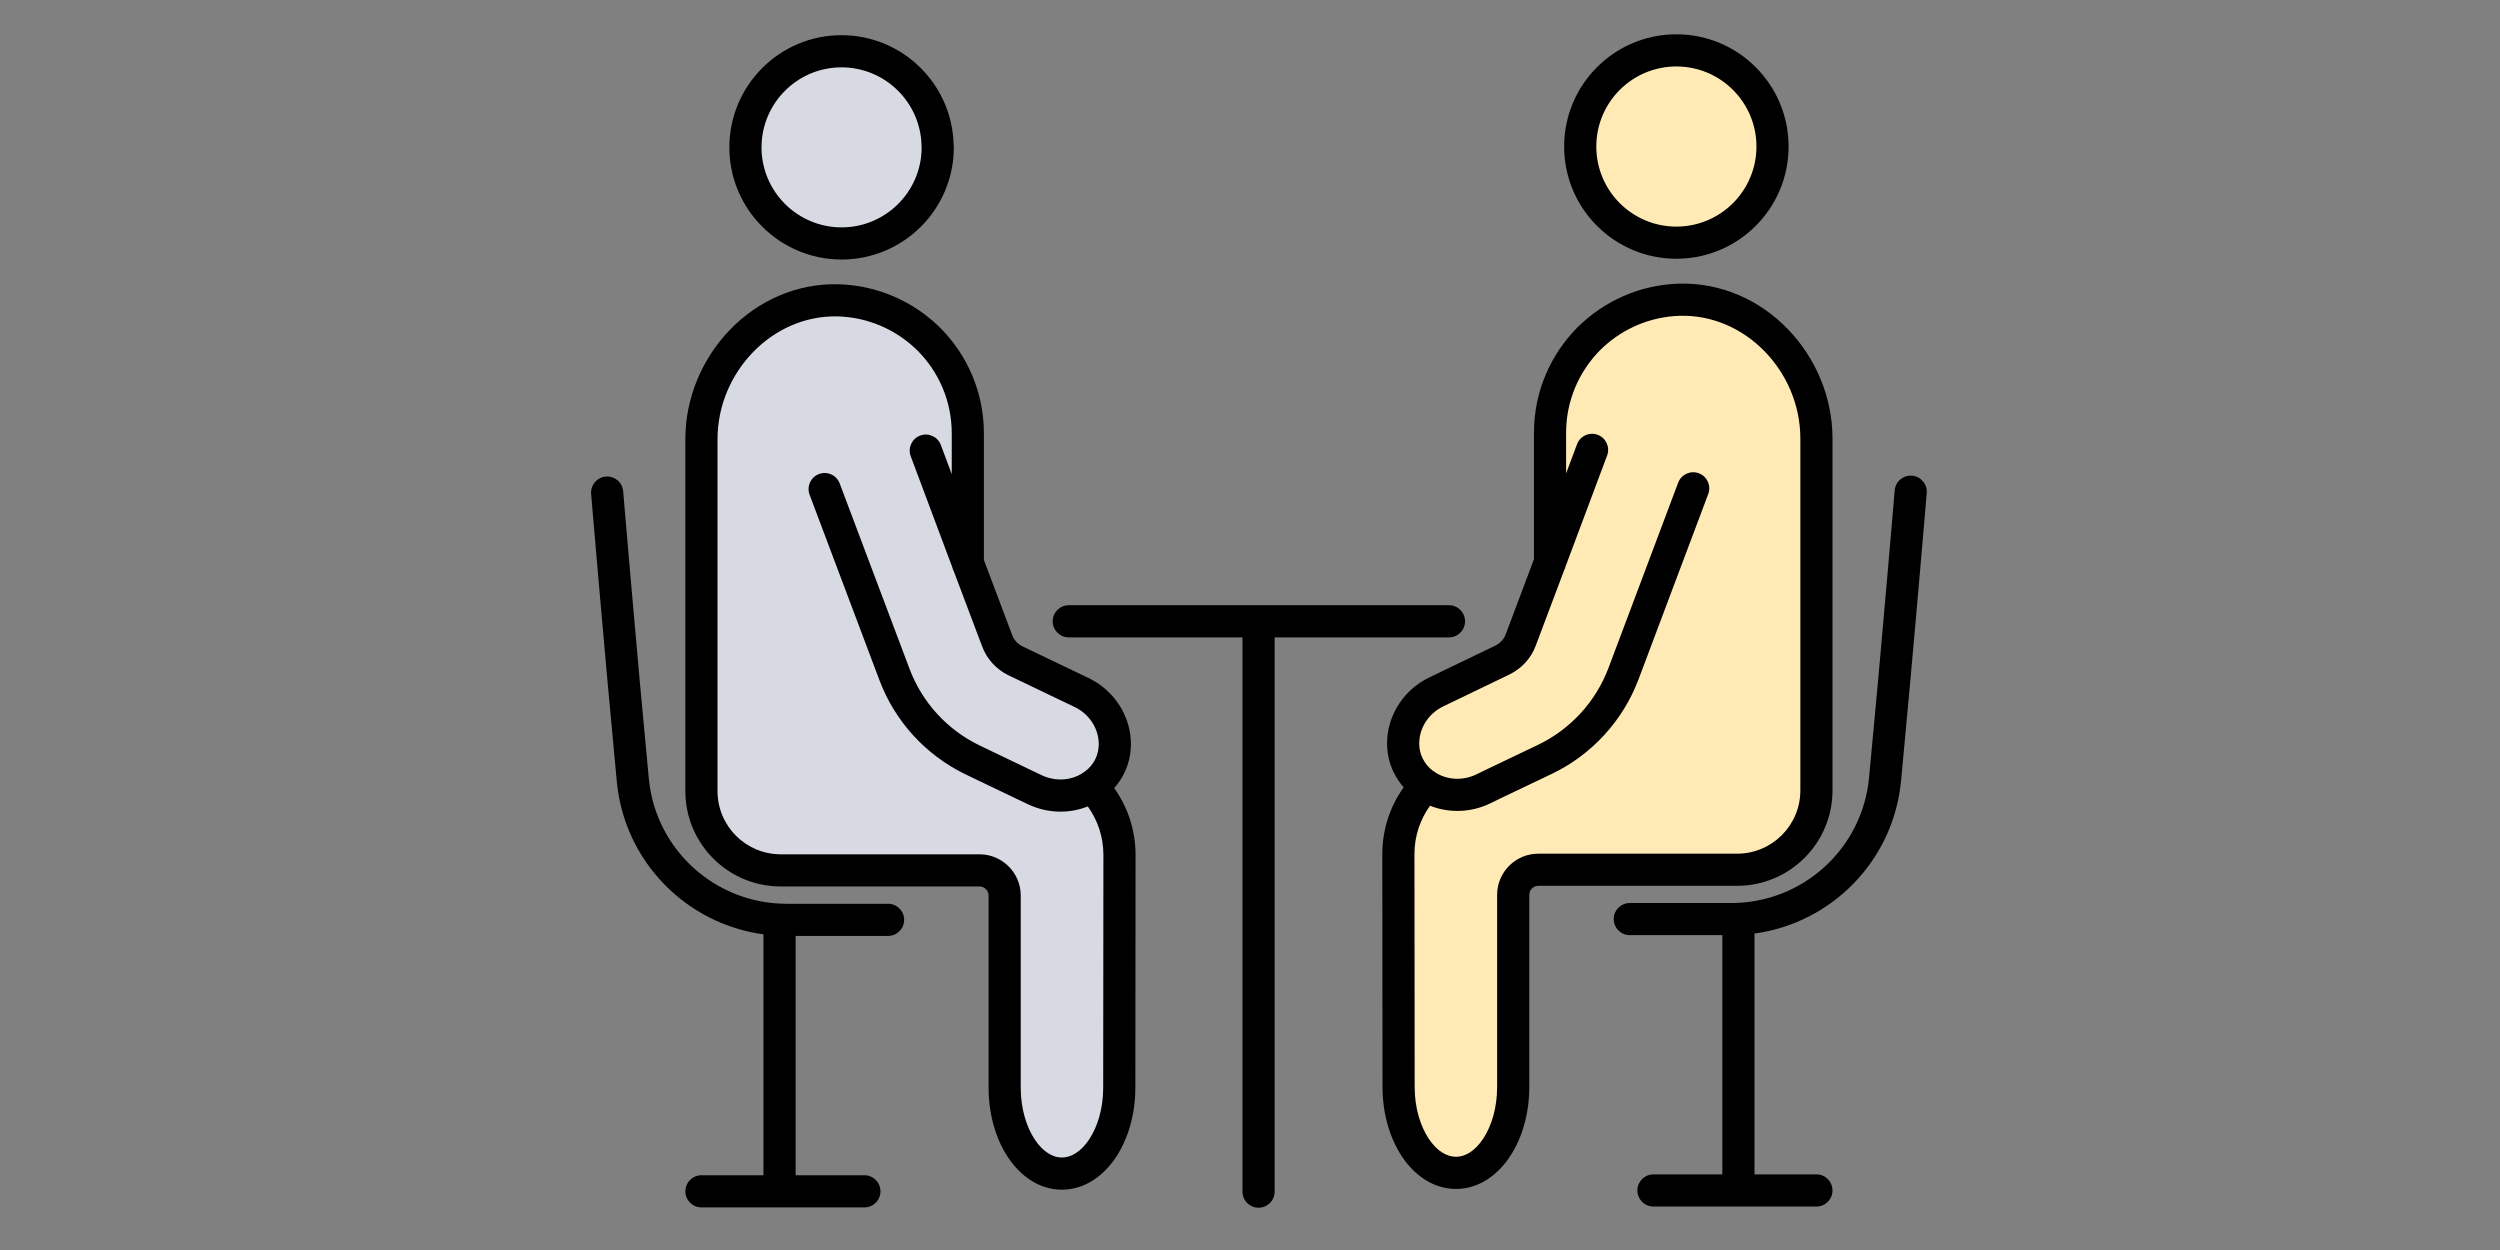
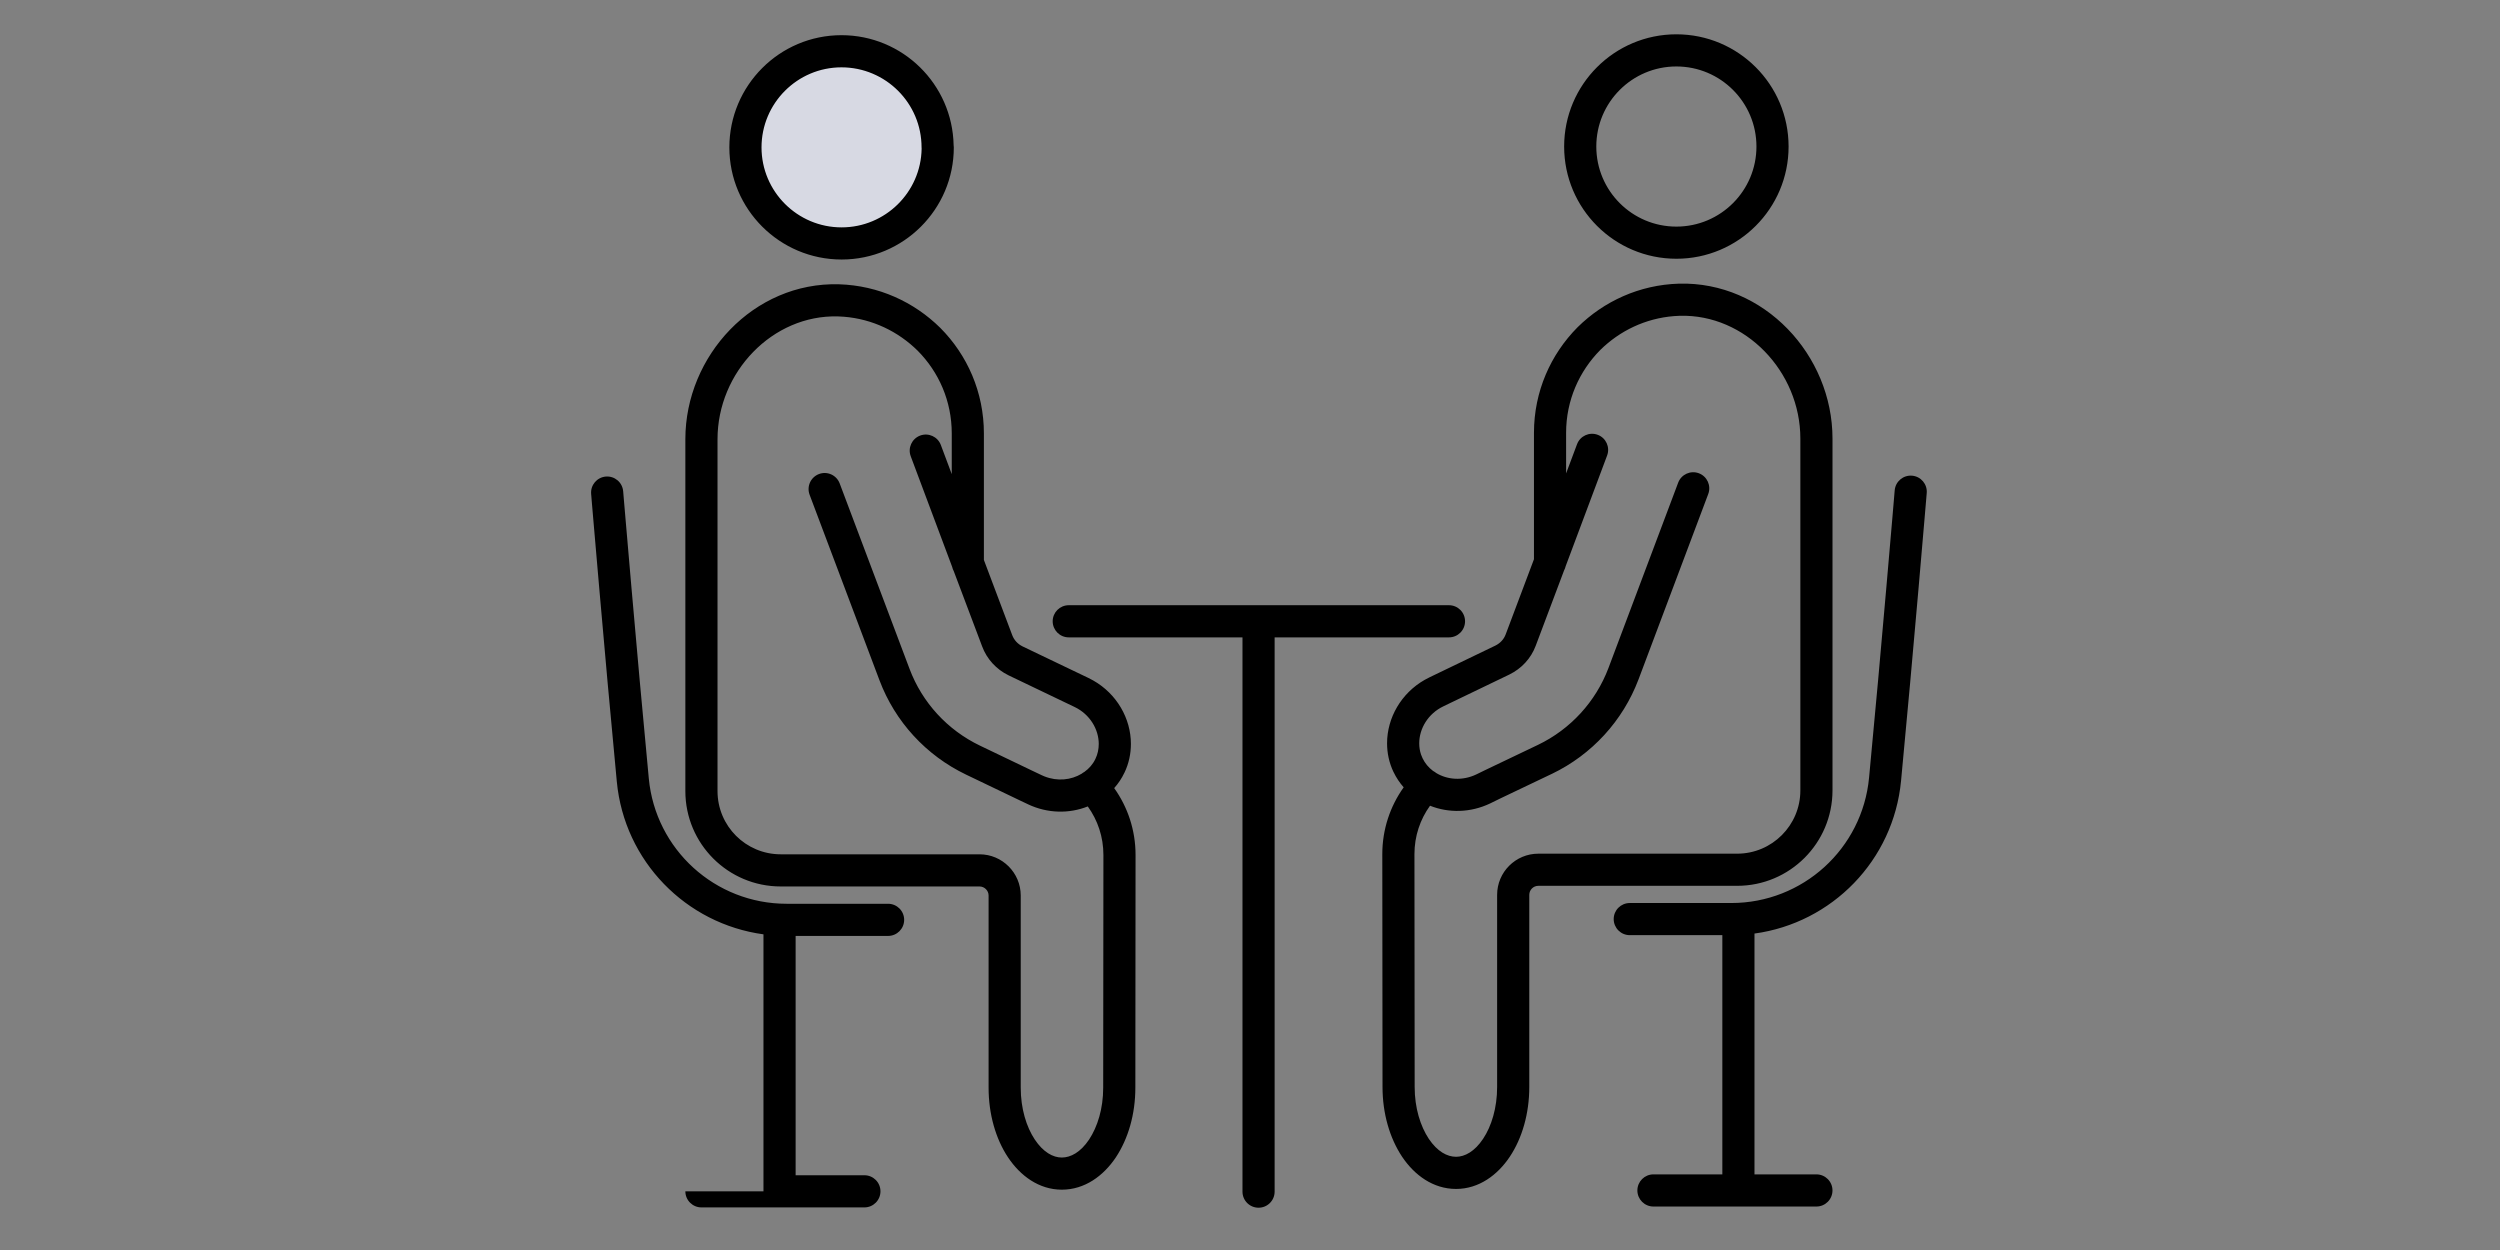
<svg xmlns="http://www.w3.org/2000/svg" width="140" height="70" viewBox="0 0 140 70" fill="none">
  <rect x="0" y="0" width="140" height="70" fill="#808080" stroke="none" />
-   <path d="M86.796 31.507V24.237C86.796 22.174 87.629 20.319 88.974 18.962C90.282 17.666 92.058 16.845 94.035 16.784C98.264 16.668 101.713 20.343 101.713 24.559V44.265C101.713 46.716 99.724 48.706 97.272 48.706H86.138C85.366 48.706 84.733 49.332 84.733 50.111V60.873C84.733 63.526 83.309 65.68 81.533 65.68C80.639 65.68 79.842 65.144 79.258 64.274C78.674 63.392 78.315 62.2 78.315 60.867L78.302 47.83C78.302 46.345 78.886 44.989 79.854 43.985C79.434 43.711 79.075 43.316 78.85 42.841C78.661 42.452 78.576 42.032 78.576 41.618C78.576 40.45 79.27 39.294 80.444 38.734L84.131 36.958C84.605 36.727 84.977 36.331 85.159 35.839L86.789 31.507H86.796Z" fill="#FFEAB5" />
-   <path d="M93.877 13.59C96.851 13.59 99.261 11.18 99.261 8.206C99.261 5.232 96.851 2.822 93.877 2.822C90.903 2.822 88.493 5.232 88.493 8.206C88.493 11.18 90.903 13.59 93.877 13.59Z" fill="#FFEAB5" />
-   <path d="M61.14 44.027C62.107 45.031 62.691 46.388 62.691 47.878L62.679 60.91C62.679 62.248 62.32 63.435 61.736 64.317C61.152 65.187 60.355 65.722 59.461 65.722C57.691 65.722 56.261 63.562 56.261 60.91V50.148C56.261 49.375 55.628 48.742 54.855 48.742H43.722C41.27 48.742 39.281 46.759 39.281 44.301V24.596C39.281 20.379 42.736 16.699 46.959 16.82C48.936 16.881 50.706 17.703 52.02 18.998C53.371 20.355 54.198 22.211 54.198 24.273V31.549L55.829 35.875C56.011 36.368 56.382 36.769 56.857 37L60.55 38.771C61.724 39.331 62.418 40.486 62.418 41.654C62.418 42.068 62.332 42.488 62.144 42.877C61.919 43.352 61.56 43.747 61.14 44.021V44.027Z" fill="#D7D9E3" />
  <path d="M47.123 2.871C50.098 2.871 52.507 5.28 52.507 8.255C52.507 11.23 50.092 13.633 47.123 13.633C44.154 13.633 41.739 11.224 41.739 8.255C41.739 5.286 44.154 2.871 47.123 2.871Z" fill="#D7D9E3" />
-   <path d="M81.143 33.892C81.64 33.892 82.043 34.295 82.043 34.792C82.043 35.289 81.64 35.693 81.143 35.693H71.379V66.733C71.379 67.23 70.976 67.632 70.479 67.632C69.982 67.632 69.579 67.23 69.579 66.733V35.693H59.85C59.353 35.693 58.95 35.289 58.95 34.792C58.95 34.295 59.353 33.892 59.85 33.892H81.143ZM33.925 26.687C34.42 26.646 34.855 27.013 34.897 27.508L34.898 27.51C34.898 27.511 34.898 27.513 34.898 27.515C34.898 27.52 34.899 27.526 34.9 27.535C34.901 27.552 34.903 27.578 34.906 27.611C34.911 27.679 34.92 27.78 34.931 27.911C34.953 28.172 34.986 28.553 35.027 29.032C35.109 29.99 35.225 31.342 35.362 32.913C35.499 34.484 35.658 36.275 35.824 38.113L36.333 43.595V43.596C36.709 47.574 40.049 50.611 44.051 50.611H49.733C50.23 50.611 50.633 51.014 50.633 51.511C50.633 52.008 50.23 52.411 49.733 52.412H44.555V65.814H48.407C48.904 65.814 49.306 66.217 49.306 66.714C49.306 67.211 48.904 67.615 48.407 67.615H39.281C38.784 67.615 38.38 67.211 38.38 66.714C38.38 66.217 38.784 65.814 39.281 65.814H42.754V52.323C38.417 51.734 34.963 48.234 34.541 43.767L34.031 38.275C33.864 36.434 33.706 34.641 33.569 33.069C33.431 31.497 33.315 30.144 33.233 29.185C33.192 28.706 33.159 28.323 33.137 28.062C33.126 27.931 33.118 27.83 33.113 27.762C33.11 27.728 33.107 27.702 33.106 27.685C33.105 27.677 33.104 27.67 33.104 27.666V27.659C33.062 27.163 33.43 26.729 33.925 26.687ZM107.076 26.638C107.571 26.68 107.938 27.115 107.897 27.61V27.612C107.897 27.613 107.896 27.615 107.896 27.617C107.896 27.621 107.895 27.628 107.894 27.636C107.893 27.654 107.891 27.68 107.888 27.713C107.882 27.781 107.874 27.883 107.863 28.013C107.841 28.275 107.808 28.657 107.767 29.136C107.685 30.095 107.569 31.448 107.432 33.02C107.157 36.165 106.798 40.192 106.46 43.718C106.038 48.188 102.586 51.688 98.251 52.279V65.765H101.719C102.216 65.765 102.619 66.168 102.619 66.665C102.619 67.162 102.216 67.566 101.719 67.566H92.593C92.096 67.566 91.693 67.162 91.693 66.665C91.693 66.168 92.096 65.765 92.593 65.765H96.451V52.369H91.267C90.77 52.369 90.367 51.965 90.367 51.468C90.367 50.971 90.77 50.569 91.267 50.569H96.95C100.951 50.569 104.292 47.532 104.668 43.548V43.546C105.006 40.028 105.364 36.007 105.638 32.864C105.775 31.293 105.892 29.941 105.974 28.983C106.015 28.504 106.047 28.123 106.069 27.862C106.08 27.731 106.088 27.63 106.094 27.562C106.097 27.529 106.1 27.503 106.101 27.486C106.102 27.478 106.102 27.471 106.102 27.466C106.102 27.465 106.103 27.462 106.103 27.461V27.459C106.145 26.964 106.58 26.597 107.076 26.638ZM46.985 15.92C49.2 15.989 51.185 16.91 52.652 18.357L52.658 18.363C54.169 19.881 55.098 21.963 55.098 24.273V31.358L56.683 35.564L56.685 35.569C56.785 35.837 56.99 36.065 57.263 36.198H57.262L60.95 37.965L61.221 38.107C62.543 38.857 63.331 40.239 63.331 41.662C63.33 42.198 63.219 42.754 62.966 43.277L62.965 43.276C62.814 43.596 62.619 43.883 62.395 44.134C63.151 45.194 63.591 46.486 63.591 47.877L63.58 60.911C63.579 62.404 63.179 63.767 62.487 64.813L62.484 64.818C61.792 65.848 60.748 66.622 59.46 66.622C58.179 66.621 57.132 65.84 56.447 64.808C55.757 63.77 55.361 62.388 55.361 60.91V50.147C55.361 49.872 55.13 49.642 54.855 49.642H43.722C40.774 49.642 38.38 47.256 38.38 44.3V24.595C38.38 19.922 42.207 15.783 46.985 15.92ZM94.017 15.884C98.792 15.754 102.619 19.885 102.62 24.559V44.265C102.619 47.214 100.227 49.606 97.279 49.606H86.145C85.867 49.606 85.64 49.833 85.64 50.112V60.873C85.64 62.352 85.243 63.733 84.553 64.77C83.867 65.801 82.82 66.58 81.54 66.581C80.252 66.581 79.209 65.807 78.517 64.777L78.514 64.772C77.822 63.726 77.421 62.356 77.421 60.869L77.409 47.831C77.409 46.444 77.849 45.15 78.606 44.09C78.383 43.838 78.191 43.552 78.041 43.239L78.04 43.24C77.787 42.717 77.676 42.161 77.676 41.624C77.676 40.202 78.464 38.82 79.786 38.07L80.057 37.928L83.737 36.155C84.014 36.02 84.217 35.796 84.315 35.532L84.317 35.528L85.902 31.317V24.237C85.902 21.925 86.838 19.845 88.341 18.329L88.348 18.322C89.815 16.875 91.799 15.953 94.014 15.885L94.017 15.884ZM46.931 17.719C43.265 17.615 40.181 20.837 40.181 24.595V44.3C40.181 46.26 41.767 47.841 43.722 47.841H54.855C56.124 47.841 57.16 48.877 57.161 50.147V60.91C57.161 62.083 57.479 63.108 57.947 63.812C58.419 64.523 58.971 64.822 59.46 64.822C59.962 64.822 60.512 64.525 60.989 63.815C61.462 63.097 61.779 62.09 61.779 60.91L61.791 47.877C61.791 46.864 61.469 45.927 60.916 45.16C59.882 45.572 58.67 45.563 57.56 45.036V45.035L57.086 44.811L57.083 44.809L54.101 43.379C51.861 42.306 50.123 40.414 49.249 38.091L45.338 27.706C45.163 27.241 45.398 26.722 45.863 26.546C46.328 26.371 46.846 26.606 47.022 27.071L50.934 37.456L50.935 37.458C51.644 39.344 53.057 40.883 54.88 41.756L57.857 43.184H57.858L58.333 43.41L58.486 43.477C59.222 43.77 59.989 43.68 60.571 43.329C60.619 43.289 60.671 43.255 60.725 43.227C60.987 43.041 61.204 42.795 61.341 42.502L61.346 42.492C61.47 42.236 61.53 41.952 61.53 41.662C61.53 40.844 61.038 40.002 60.175 39.59L60.173 39.589L56.48 37.819L56.475 37.816C55.799 37.487 55.263 36.91 54.998 36.194V36.193L53.41 31.983C53.37 31.91 53.34 31.831 53.322 31.748L51.001 25.55C50.827 25.085 51.063 24.566 51.529 24.392C51.994 24.218 52.513 24.454 52.687 24.919L53.298 26.552V24.273C53.298 22.461 52.574 20.832 51.388 19.638C50.3 18.565 48.862 17.864 47.254 17.737L46.931 17.719ZM93.746 17.702C92.141 17.829 90.706 18.526 89.619 19.595C88.433 20.792 87.702 22.424 87.702 24.237V26.511L88.314 24.877C88.488 24.411 89.007 24.175 89.472 24.349C89.937 24.523 90.173 25.042 89.999 25.507L87.678 31.704C87.66 31.786 87.63 31.864 87.591 31.936L86.002 36.157C85.735 36.878 85.196 37.446 84.525 37.773L84.522 37.775L80.835 39.551L80.832 39.553C79.968 39.965 79.477 40.806 79.477 41.624C79.477 41.843 79.51 42.057 79.579 42.258L79.661 42.455L79.663 42.461C79.795 42.739 79.998 42.981 80.24 43.163L80.272 43.185C80.327 43.213 80.379 43.248 80.428 43.289C81.05 43.666 81.892 43.74 82.672 43.368L83.141 43.139L83.147 43.136L86.128 41.712C87.945 40.839 89.358 39.3 90.073 37.412L93.978 27.029C94.153 26.564 94.672 26.328 95.137 26.503C95.602 26.678 95.837 27.198 95.662 27.663L91.757 38.047L91.756 38.049C90.877 40.37 89.14 42.263 86.906 43.336H86.904L83.928 44.756L83.929 44.757L83.454 44.989L83.449 44.992C82.341 45.521 81.12 45.535 80.081 45.12C79.528 45.886 79.209 46.823 79.209 47.831L79.221 60.867C79.221 62.044 79.54 63.06 80.015 63.778C80.491 64.484 81.039 64.78 81.54 64.78C82.029 64.78 82.583 64.482 83.054 63.773C83.522 63.07 83.839 62.047 83.839 60.873V50.112C83.839 48.834 84.878 47.806 86.145 47.806H97.279C99.233 47.806 100.82 46.219 100.82 44.265V24.559C100.82 20.803 97.737 17.586 94.07 17.684L93.746 17.702ZM47.123 1.97C50.546 1.97 53.336 4.715 53.403 8.13C53.408 8.171 53.413 8.212 53.413 8.254C53.413 11.722 50.593 14.533 47.128 14.533C43.664 14.532 40.844 11.722 40.844 8.254C40.844 4.79 43.656 1.97 47.123 1.97ZM93.876 1.921C97.347 1.921 100.16 4.735 100.161 8.206C100.161 11.676 97.347 14.49 93.876 14.49C90.406 14.489 87.592 11.676 87.592 8.206C87.592 4.735 90.406 1.922 93.876 1.921ZM47.123 3.771C44.652 3.771 42.645 5.782 42.645 8.254C42.645 10.725 44.655 12.733 47.128 12.733C49.577 12.733 51.571 10.765 51.611 8.329C51.609 8.304 51.607 8.279 51.607 8.254C51.607 5.777 49.595 3.771 47.123 3.771ZM93.876 3.722C91.4 3.723 89.393 5.729 89.393 8.206C89.393 10.682 91.4 12.69 93.876 12.69C96.353 12.69 98.361 10.682 98.361 8.206C98.361 5.729 96.353 3.722 93.876 3.722Z" fill="black" />
+   <path d="M81.143 33.892C81.64 33.892 82.043 34.295 82.043 34.792C82.043 35.289 81.64 35.693 81.143 35.693H71.379V66.733C71.379 67.23 70.976 67.632 70.479 67.632C69.982 67.632 69.579 67.23 69.579 66.733V35.693H59.85C59.353 35.693 58.95 35.289 58.95 34.792C58.95 34.295 59.353 33.892 59.85 33.892H81.143ZM33.925 26.687C34.42 26.646 34.855 27.013 34.897 27.508L34.898 27.51C34.898 27.511 34.898 27.513 34.898 27.515C34.898 27.52 34.899 27.526 34.9 27.535C34.901 27.552 34.903 27.578 34.906 27.611C34.911 27.679 34.92 27.78 34.931 27.911C34.953 28.172 34.986 28.553 35.027 29.032C35.109 29.99 35.225 31.342 35.362 32.913C35.499 34.484 35.658 36.275 35.824 38.113L36.333 43.595V43.596C36.709 47.574 40.049 50.611 44.051 50.611H49.733C50.23 50.611 50.633 51.014 50.633 51.511C50.633 52.008 50.23 52.411 49.733 52.412H44.555V65.814H48.407C48.904 65.814 49.306 66.217 49.306 66.714C49.306 67.211 48.904 67.615 48.407 67.615H39.281C38.784 67.615 38.38 67.211 38.38 66.714H42.754V52.323C38.417 51.734 34.963 48.234 34.541 43.767L34.031 38.275C33.864 36.434 33.706 34.641 33.569 33.069C33.431 31.497 33.315 30.144 33.233 29.185C33.192 28.706 33.159 28.323 33.137 28.062C33.126 27.931 33.118 27.83 33.113 27.762C33.11 27.728 33.107 27.702 33.106 27.685C33.105 27.677 33.104 27.67 33.104 27.666V27.659C33.062 27.163 33.43 26.729 33.925 26.687ZM107.076 26.638C107.571 26.68 107.938 27.115 107.897 27.61V27.612C107.897 27.613 107.896 27.615 107.896 27.617C107.896 27.621 107.895 27.628 107.894 27.636C107.893 27.654 107.891 27.68 107.888 27.713C107.882 27.781 107.874 27.883 107.863 28.013C107.841 28.275 107.808 28.657 107.767 29.136C107.685 30.095 107.569 31.448 107.432 33.02C107.157 36.165 106.798 40.192 106.46 43.718C106.038 48.188 102.586 51.688 98.251 52.279V65.765H101.719C102.216 65.765 102.619 66.168 102.619 66.665C102.619 67.162 102.216 67.566 101.719 67.566H92.593C92.096 67.566 91.693 67.162 91.693 66.665C91.693 66.168 92.096 65.765 92.593 65.765H96.451V52.369H91.267C90.77 52.369 90.367 51.965 90.367 51.468C90.367 50.971 90.77 50.569 91.267 50.569H96.95C100.951 50.569 104.292 47.532 104.668 43.548V43.546C105.006 40.028 105.364 36.007 105.638 32.864C105.775 31.293 105.892 29.941 105.974 28.983C106.015 28.504 106.047 28.123 106.069 27.862C106.08 27.731 106.088 27.63 106.094 27.562C106.097 27.529 106.1 27.503 106.101 27.486C106.102 27.478 106.102 27.471 106.102 27.466C106.102 27.465 106.103 27.462 106.103 27.461V27.459C106.145 26.964 106.58 26.597 107.076 26.638ZM46.985 15.92C49.2 15.989 51.185 16.91 52.652 18.357L52.658 18.363C54.169 19.881 55.098 21.963 55.098 24.273V31.358L56.683 35.564L56.685 35.569C56.785 35.837 56.99 36.065 57.263 36.198H57.262L60.95 37.965L61.221 38.107C62.543 38.857 63.331 40.239 63.331 41.662C63.33 42.198 63.219 42.754 62.966 43.277L62.965 43.276C62.814 43.596 62.619 43.883 62.395 44.134C63.151 45.194 63.591 46.486 63.591 47.877L63.58 60.911C63.579 62.404 63.179 63.767 62.487 64.813L62.484 64.818C61.792 65.848 60.748 66.622 59.46 66.622C58.179 66.621 57.132 65.84 56.447 64.808C55.757 63.77 55.361 62.388 55.361 60.91V50.147C55.361 49.872 55.13 49.642 54.855 49.642H43.722C40.774 49.642 38.38 47.256 38.38 44.3V24.595C38.38 19.922 42.207 15.783 46.985 15.92ZM94.017 15.884C98.792 15.754 102.619 19.885 102.62 24.559V44.265C102.619 47.214 100.227 49.606 97.279 49.606H86.145C85.867 49.606 85.64 49.833 85.64 50.112V60.873C85.64 62.352 85.243 63.733 84.553 64.77C83.867 65.801 82.82 66.58 81.54 66.581C80.252 66.581 79.209 65.807 78.517 64.777L78.514 64.772C77.822 63.726 77.421 62.356 77.421 60.869L77.409 47.831C77.409 46.444 77.849 45.15 78.606 44.09C78.383 43.838 78.191 43.552 78.041 43.239L78.04 43.24C77.787 42.717 77.676 42.161 77.676 41.624C77.676 40.202 78.464 38.82 79.786 38.07L80.057 37.928L83.737 36.155C84.014 36.02 84.217 35.796 84.315 35.532L84.317 35.528L85.902 31.317V24.237C85.902 21.925 86.838 19.845 88.341 18.329L88.348 18.322C89.815 16.875 91.799 15.953 94.014 15.885L94.017 15.884ZM46.931 17.719C43.265 17.615 40.181 20.837 40.181 24.595V44.3C40.181 46.26 41.767 47.841 43.722 47.841H54.855C56.124 47.841 57.16 48.877 57.161 50.147V60.91C57.161 62.083 57.479 63.108 57.947 63.812C58.419 64.523 58.971 64.822 59.46 64.822C59.962 64.822 60.512 64.525 60.989 63.815C61.462 63.097 61.779 62.09 61.779 60.91L61.791 47.877C61.791 46.864 61.469 45.927 60.916 45.16C59.882 45.572 58.67 45.563 57.56 45.036V45.035L57.086 44.811L57.083 44.809L54.101 43.379C51.861 42.306 50.123 40.414 49.249 38.091L45.338 27.706C45.163 27.241 45.398 26.722 45.863 26.546C46.328 26.371 46.846 26.606 47.022 27.071L50.934 37.456L50.935 37.458C51.644 39.344 53.057 40.883 54.88 41.756L57.857 43.184H57.858L58.333 43.41L58.486 43.477C59.222 43.77 59.989 43.68 60.571 43.329C60.619 43.289 60.671 43.255 60.725 43.227C60.987 43.041 61.204 42.795 61.341 42.502L61.346 42.492C61.47 42.236 61.53 41.952 61.53 41.662C61.53 40.844 61.038 40.002 60.175 39.59L60.173 39.589L56.48 37.819L56.475 37.816C55.799 37.487 55.263 36.91 54.998 36.194V36.193L53.41 31.983C53.37 31.91 53.34 31.831 53.322 31.748L51.001 25.55C50.827 25.085 51.063 24.566 51.529 24.392C51.994 24.218 52.513 24.454 52.687 24.919L53.298 26.552V24.273C53.298 22.461 52.574 20.832 51.388 19.638C50.3 18.565 48.862 17.864 47.254 17.737L46.931 17.719ZM93.746 17.702C92.141 17.829 90.706 18.526 89.619 19.595C88.433 20.792 87.702 22.424 87.702 24.237V26.511L88.314 24.877C88.488 24.411 89.007 24.175 89.472 24.349C89.937 24.523 90.173 25.042 89.999 25.507L87.678 31.704C87.66 31.786 87.63 31.864 87.591 31.936L86.002 36.157C85.735 36.878 85.196 37.446 84.525 37.773L84.522 37.775L80.835 39.551L80.832 39.553C79.968 39.965 79.477 40.806 79.477 41.624C79.477 41.843 79.51 42.057 79.579 42.258L79.661 42.455L79.663 42.461C79.795 42.739 79.998 42.981 80.24 43.163L80.272 43.185C80.327 43.213 80.379 43.248 80.428 43.289C81.05 43.666 81.892 43.74 82.672 43.368L83.141 43.139L83.147 43.136L86.128 41.712C87.945 40.839 89.358 39.3 90.073 37.412L93.978 27.029C94.153 26.564 94.672 26.328 95.137 26.503C95.602 26.678 95.837 27.198 95.662 27.663L91.757 38.047L91.756 38.049C90.877 40.37 89.14 42.263 86.906 43.336H86.904L83.928 44.756L83.929 44.757L83.454 44.989L83.449 44.992C82.341 45.521 81.12 45.535 80.081 45.12C79.528 45.886 79.209 46.823 79.209 47.831L79.221 60.867C79.221 62.044 79.54 63.06 80.015 63.778C80.491 64.484 81.039 64.78 81.54 64.78C82.029 64.78 82.583 64.482 83.054 63.773C83.522 63.07 83.839 62.047 83.839 60.873V50.112C83.839 48.834 84.878 47.806 86.145 47.806H97.279C99.233 47.806 100.82 46.219 100.82 44.265V24.559C100.82 20.803 97.737 17.586 94.07 17.684L93.746 17.702ZM47.123 1.97C50.546 1.97 53.336 4.715 53.403 8.13C53.408 8.171 53.413 8.212 53.413 8.254C53.413 11.722 50.593 14.533 47.128 14.533C43.664 14.532 40.844 11.722 40.844 8.254C40.844 4.79 43.656 1.97 47.123 1.97ZM93.876 1.921C97.347 1.921 100.16 4.735 100.161 8.206C100.161 11.676 97.347 14.49 93.876 14.49C90.406 14.489 87.592 11.676 87.592 8.206C87.592 4.735 90.406 1.922 93.876 1.921ZM47.123 3.771C44.652 3.771 42.645 5.782 42.645 8.254C42.645 10.725 44.655 12.733 47.128 12.733C49.577 12.733 51.571 10.765 51.611 8.329C51.609 8.304 51.607 8.279 51.607 8.254C51.607 5.777 49.595 3.771 47.123 3.771ZM93.876 3.722C91.4 3.723 89.393 5.729 89.393 8.206C89.393 10.682 91.4 12.69 93.876 12.69C96.353 12.69 98.361 10.682 98.361 8.206C98.361 5.729 96.353 3.722 93.876 3.722Z" fill="black" />
</svg>